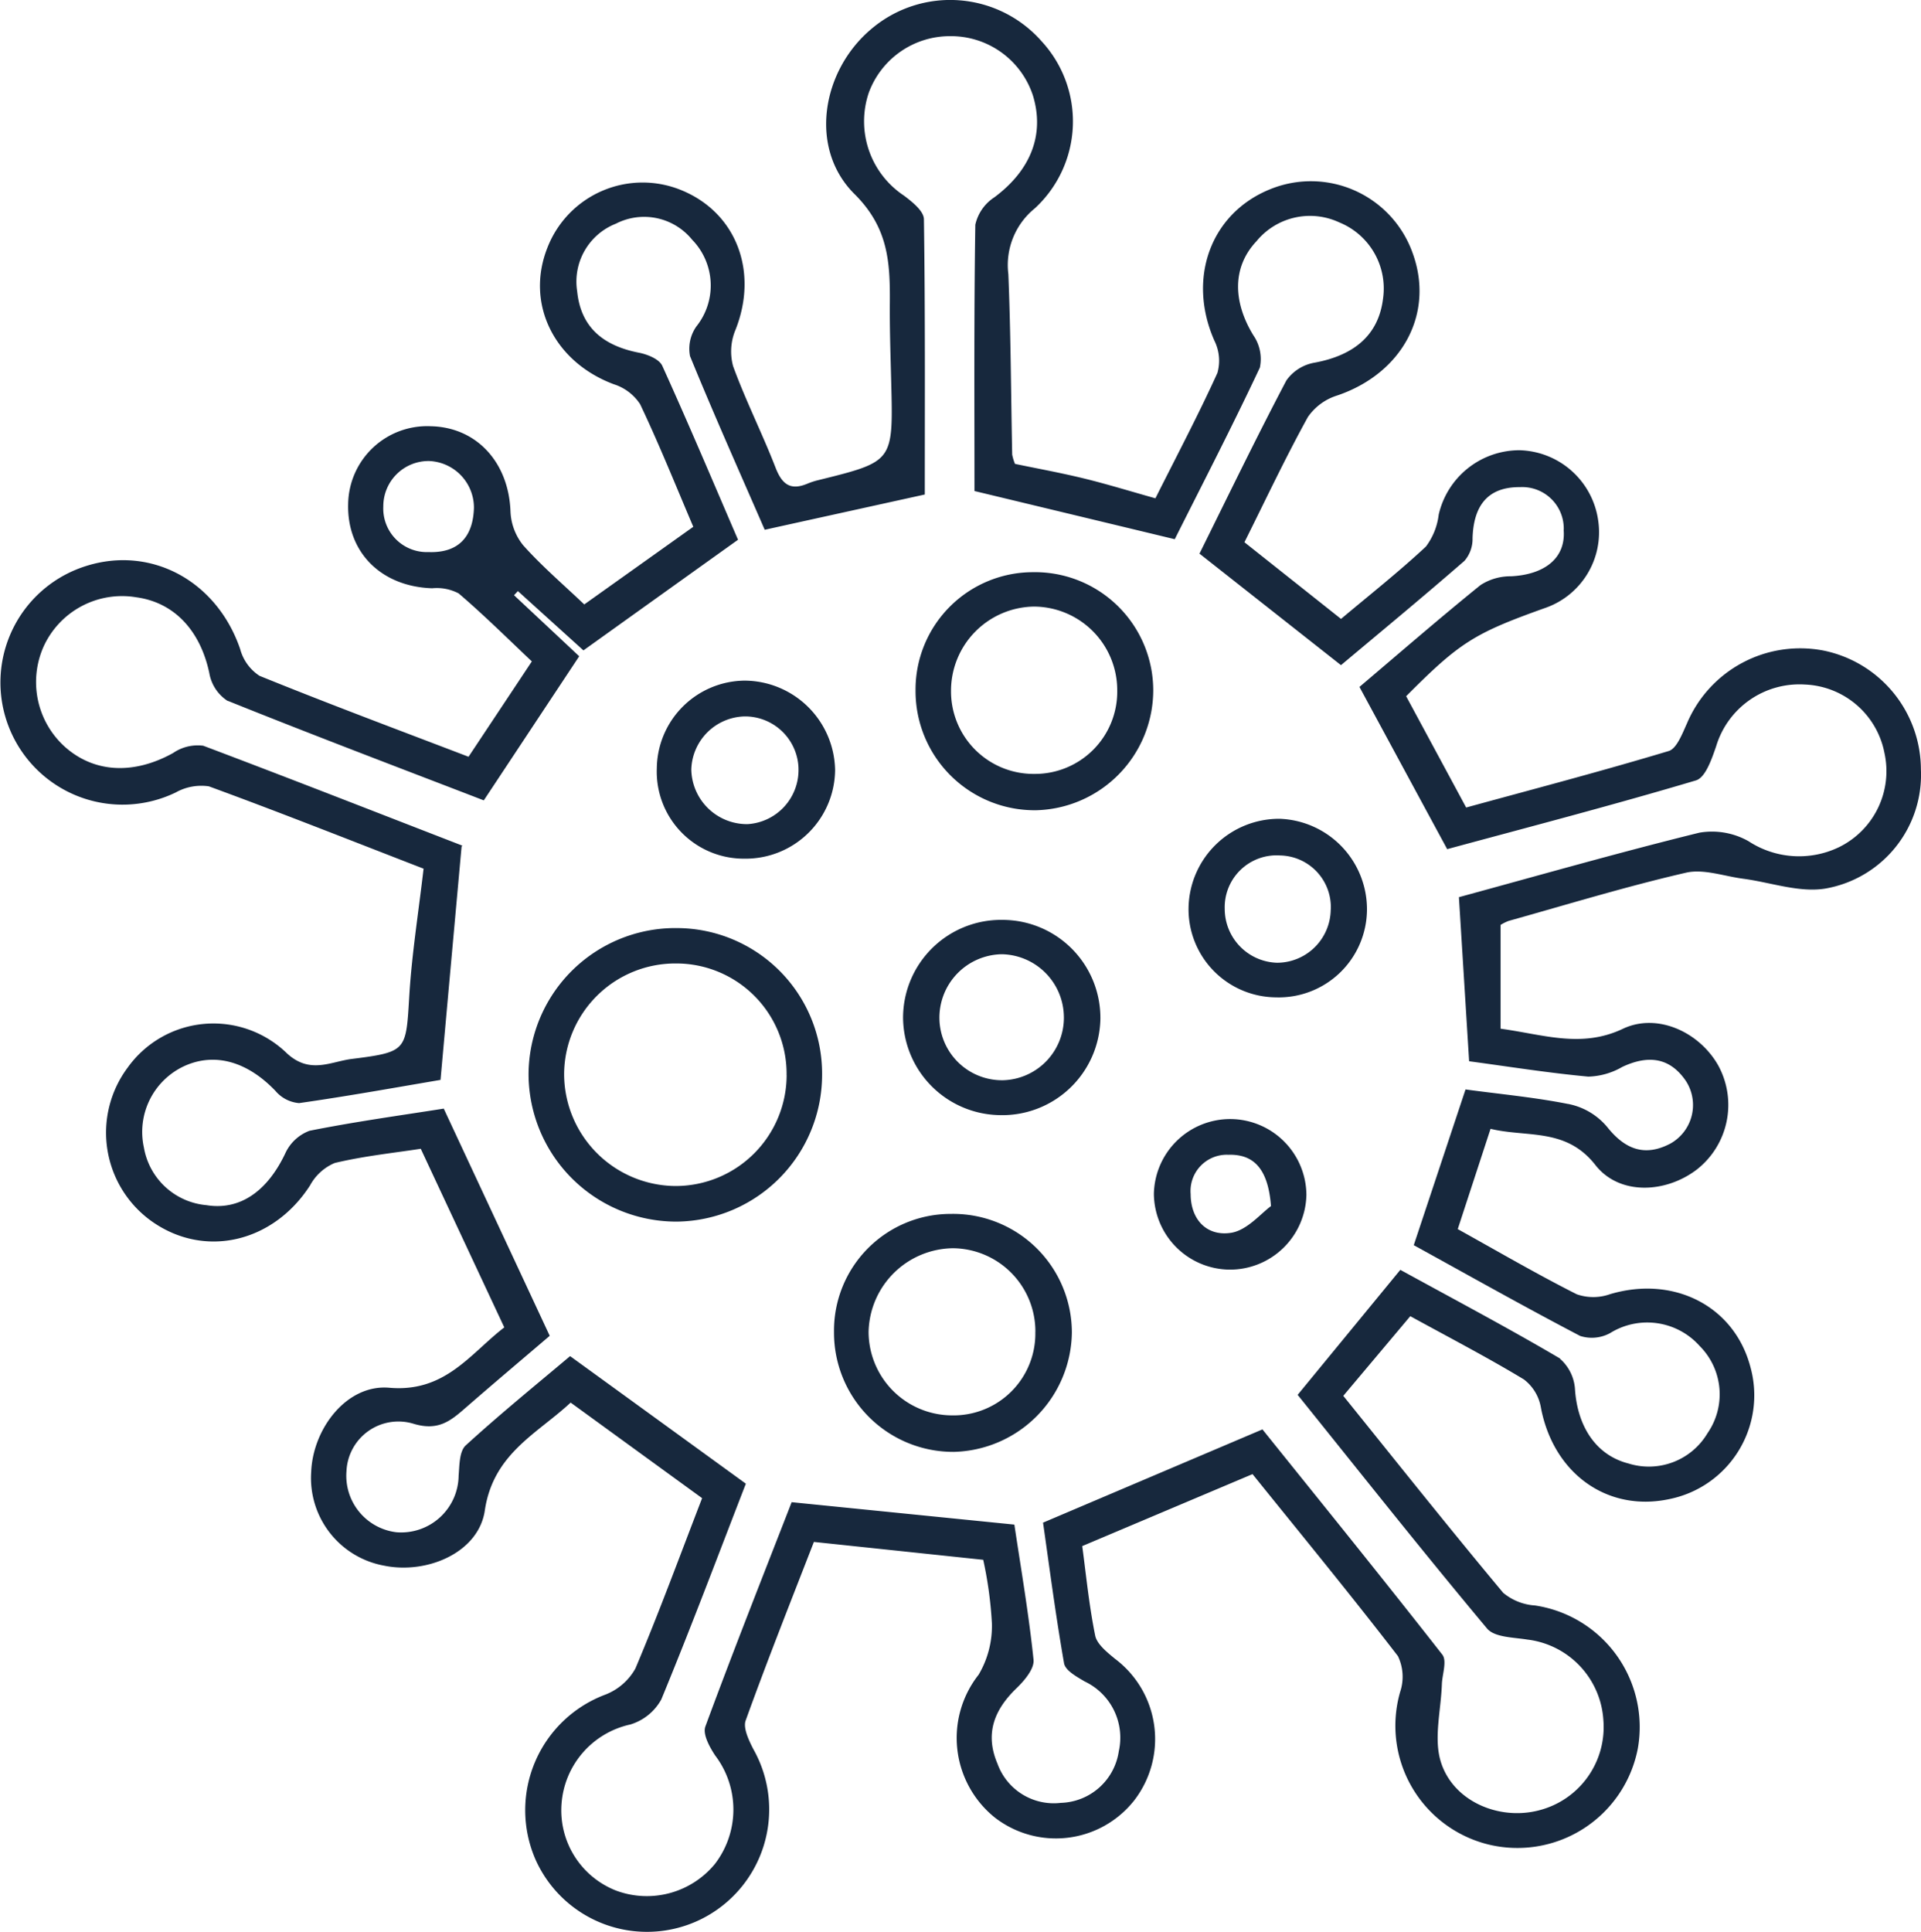
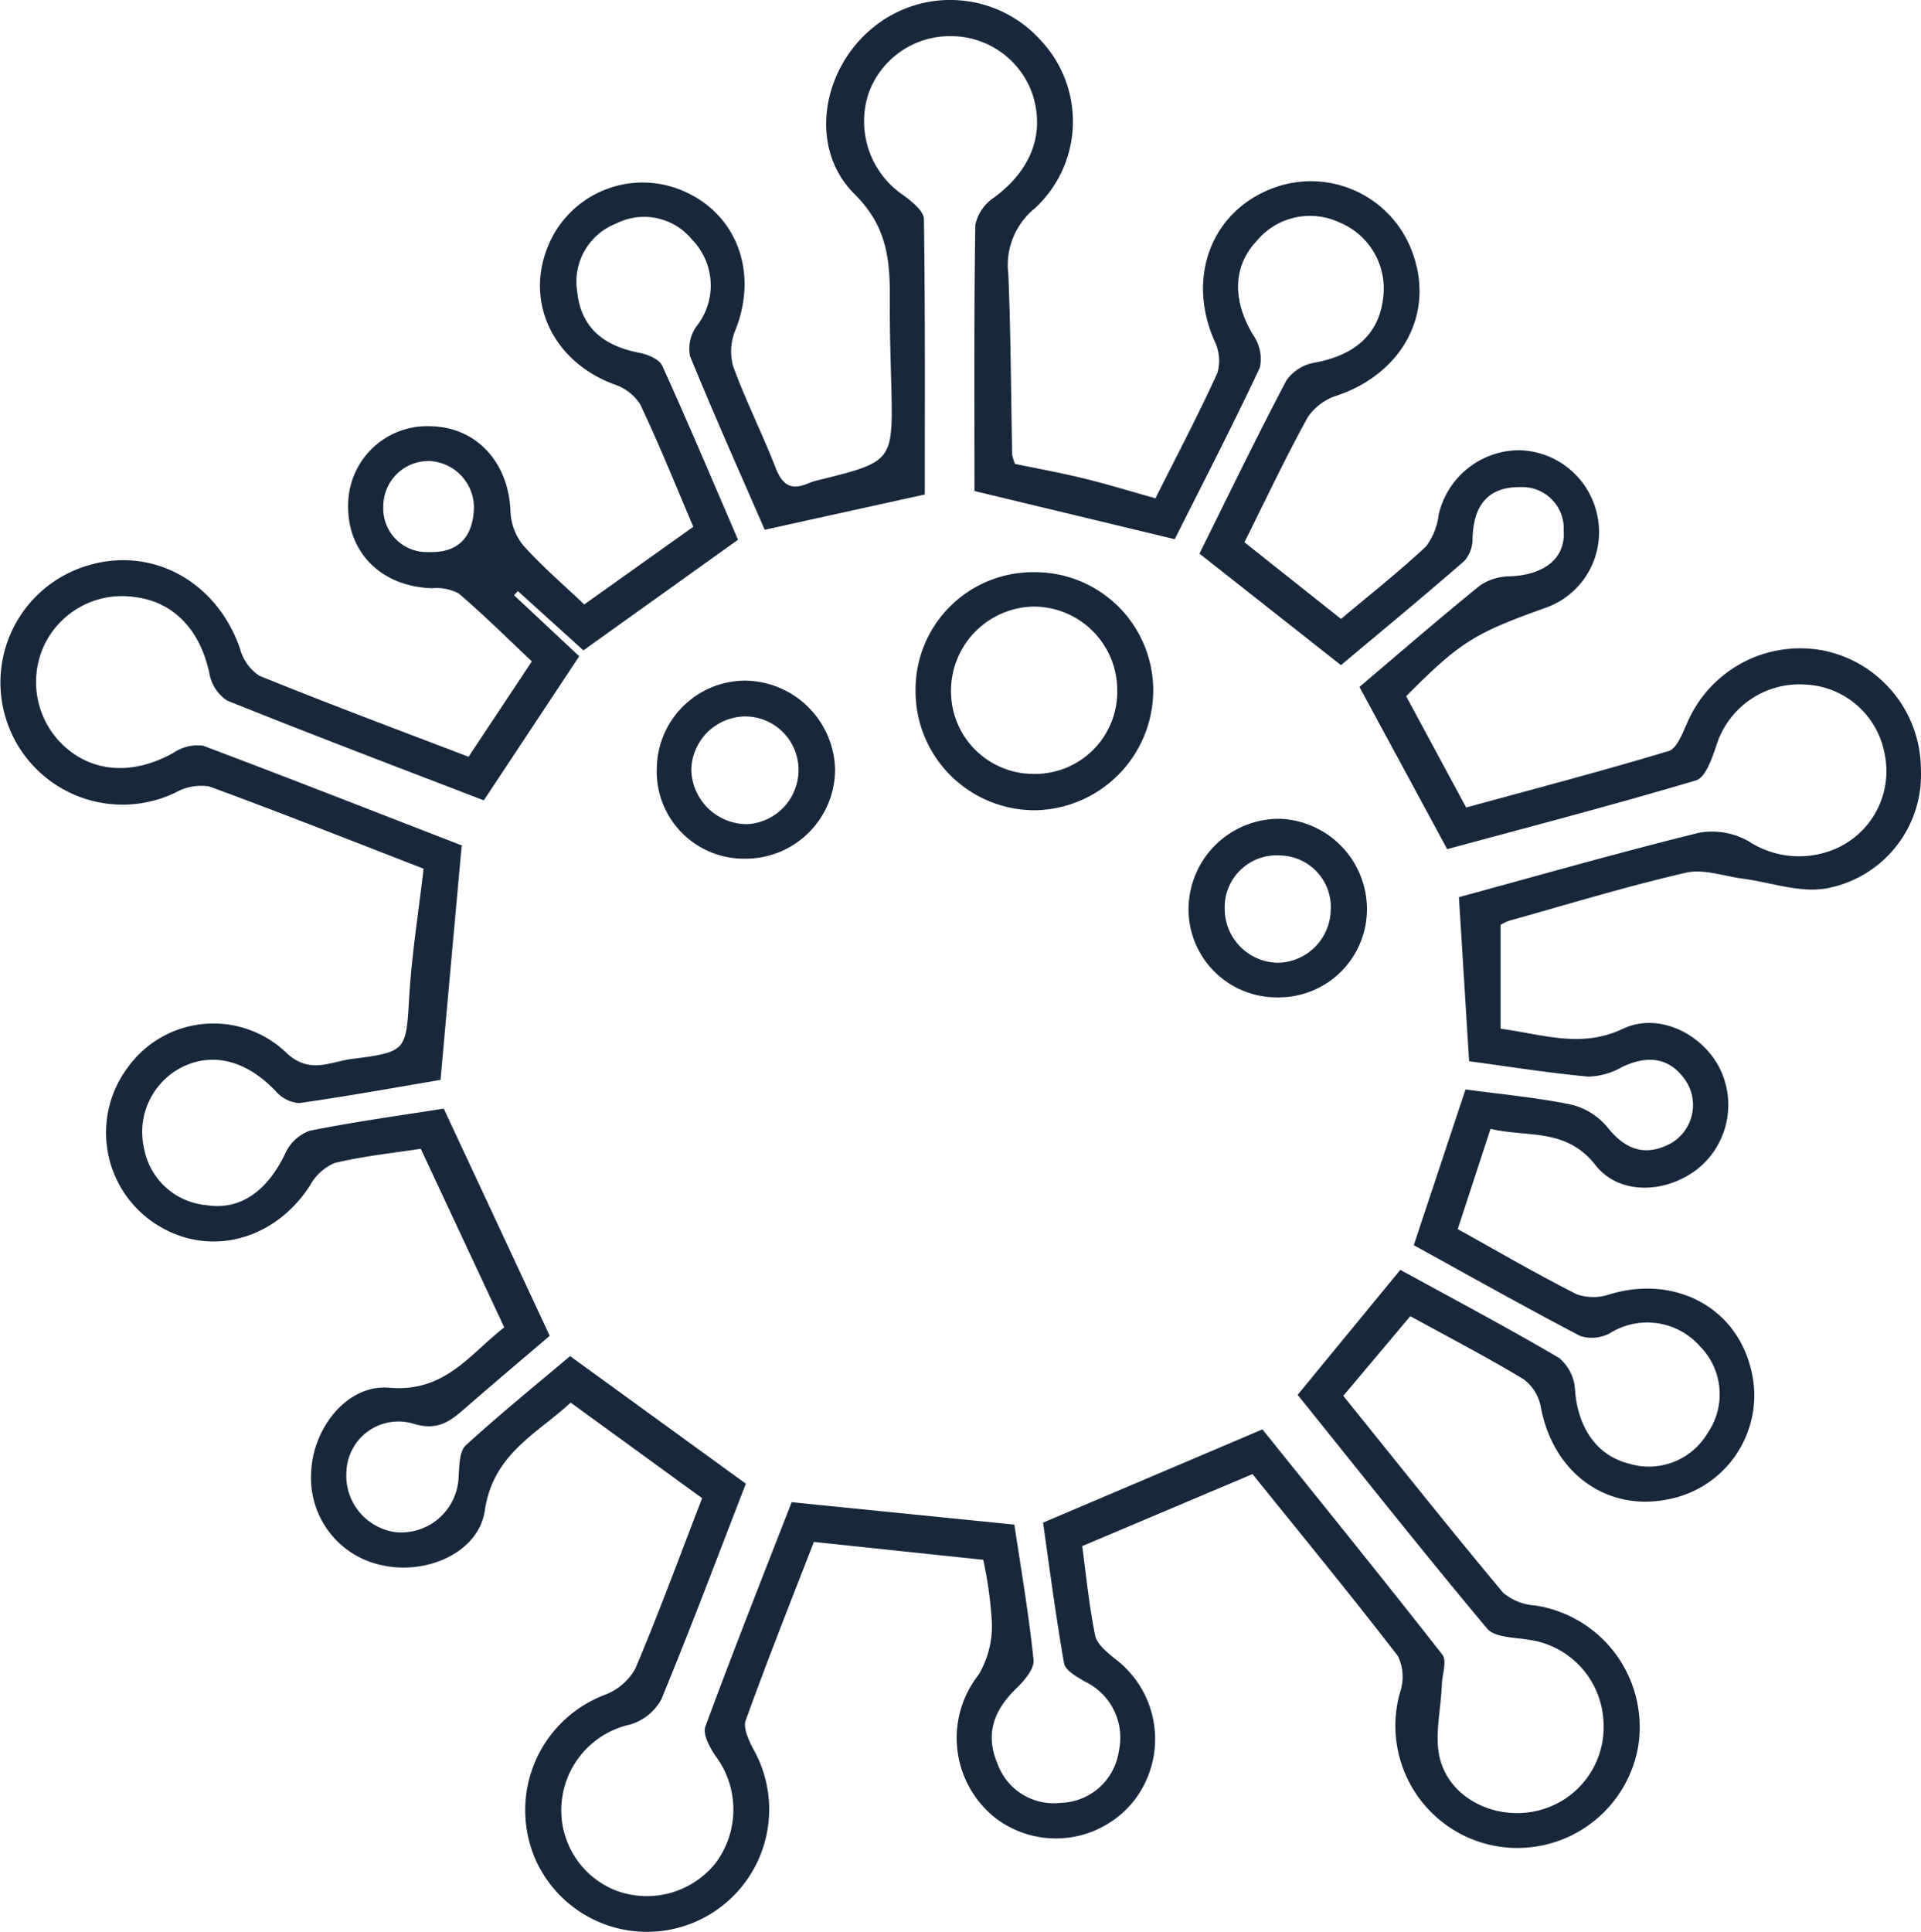
<svg xmlns="http://www.w3.org/2000/svg" width="118.634" height="119.313" viewBox="0 0 118.634 119.313">
  <g id="Grupo_735" data-name="Grupo 735" transform="translate(1025.863 -2771.494)">
    <path id="Caminho_1076" data-name="Caminho 1076" d="M-999.65,2825.1c-4.416-1.709-8.835-3.466-13.3-5.1a3.284,3.284,0,0,0-2.083.382,7.49,7.49,0,0,1-10.206-3.937,7.484,7.484,0,0,1,4.4-9.85c4.092-1.477,8.285.7,9.758,4.985a2.909,2.909,0,0,0,1.219,1.688c4.27,1.735,8.591,3.346,12.954,5.015,1.305-1.965,2.553-3.844,3.955-5.956-1.484-1.4-2.97-2.877-4.559-4.235a2.967,2.967,0,0,0-1.664-.325c-3.119-.1-5.219-2.2-5.136-5.158a4.831,4.831,0,0,1,5.041-4.747c2.816.054,4.776,2.217,4.884,5.211a3.608,3.608,0,0,0,.794,2.121c1.153,1.292,2.484,2.427,3.807,3.687,2.266-1.613,4.461-3.175,6.8-4.842-1.074-2.52-2.108-5.1-3.3-7.61a3.083,3.083,0,0,0-1.653-1.256c-3.665-1.369-5.433-4.944-4.067-8.377a6.256,6.256,0,0,1,8.26-3.49c3.339,1.4,4.668,5,3.256,8.54a3.5,3.5,0,0,0-.146,2.275c.776,2.13,1.808,4.166,2.628,6.282.419,1.078.987,1.449,2.058.99a4.37,4.37,0,0,1,.649-.207c4.652-1.152,4.649-1.15,4.527-6.049-.042-1.666-.1-3.335-.086-5,.015-2.478-.1-4.617-2.2-6.7-2.819-2.8-2.007-7.572,1.053-10.128a7.47,7.47,0,0,1,10.437.771,7.247,7.247,0,0,1-.417,10.239,4.558,4.558,0,0,0-1.654,4.108c.152,3.711.162,7.427.237,11.141a3.111,3.111,0,0,0,.187.613c1.371.286,2.842.553,4.292.907s2.888.8,4.443,1.234c1.323-2.637,2.665-5.177,3.85-7.784a2.821,2.821,0,0,0-.185-2.022c-1.686-3.809-.25-7.809,3.406-9.289a6.615,6.615,0,0,1,8.733,3.889c1.364,3.707-.612,7.383-4.608,8.747a3.49,3.49,0,0,0-1.851,1.357c-1.388,2.515-2.613,5.119-3.937,7.77l6.029,4.785c1.75-1.472,3.582-2.916,5.28-4.5a4.135,4.135,0,0,0,.8-1.994,5.07,5.07,0,0,1,4.932-3.937,4.991,4.991,0,0,1,4.822,4.318,4.9,4.9,0,0,1-3.3,5.344c-4.359,1.558-5.252,2.126-8.575,5.469l3.743,6.94c4.148-1.137,8.372-2.243,12.549-3.5.52-.157.869-1.1,1.163-1.745a7.543,7.543,0,0,1,8.346-4.462,7.463,7.463,0,0,1,6,7.292,7.082,7.082,0,0,1-5.866,7.313c-1.609.26-3.362-.387-5.052-.609-1.187-.156-2.454-.626-3.551-.372-3.684.849-7.306,1.957-10.951,2.977a2.94,2.94,0,0,0-.537.268v6.481c2.651.351,5.021,1.239,7.619.009,2.1-1,4.682.2,5.833,2.249a5.024,5.024,0,0,1-1.3,6.344c-1.9,1.463-4.744,1.611-6.207-.258-1.844-2.354-4.27-1.7-6.548-2.265-.711,2.177-1.363,4.164-2.053,6.275,2.486,1.38,4.9,2.791,7.392,4.048a3.153,3.153,0,0,0,2.093-.007c3.91-1.16,7.616.729,8.6,4.46a6.487,6.487,0,0,1-4.977,8.1c-3.816.81-7.113-1.595-7.868-5.637a2.81,2.81,0,0,0-1.068-1.747c-2.259-1.367-4.608-2.584-7.055-3.927l-4.19,4.982c3.319,4.113,6.565,8.2,9.906,12.2a3.46,3.46,0,0,0,1.99.794,7.541,7.541,0,0,1,6.31,8.768,7.523,7.523,0,0,1-9.24,5.875,7.5,7.5,0,0,1-5.335-9.364,2.992,2.992,0,0,0-.15-2.229c-2.955-3.837-6.031-7.578-9.006-11.271l-10.587,4.474c.235,1.726.42,3.666.806,5.568.113.549.743,1.051,1.235,1.457a6.149,6.149,0,0,1,1.177,8.689,6.108,6.108,0,0,1-8.538,1.034,6.258,6.258,0,0,1-.981-8.749,5.96,5.96,0,0,0,.827-3.2,24.534,24.534,0,0,0-.545-3.967l-10.53-1.112c-1.4,3.6-2.874,7.311-4.228,11.063-.176.484.192,1.253.475,1.807a7.515,7.515,0,0,1-3.241,10.453,7.487,7.487,0,0,1-10.126-3.692,7.57,7.57,0,0,1,4.286-10.1,3.666,3.666,0,0,0,1.887-1.637c1.471-3.479,2.772-7.027,4.136-10.56l-8.184-5.949c-2.052,1.931-4.821,3.159-5.346,6.726-.376,2.557-3.532,3.9-6.158,3.359a5.449,5.449,0,0,1-4.464-5.731c.1-2.66,2.185-5.383,4.767-5.156,3.5.308,5.06-2.151,7.17-3.761-1.727-3.69-3.408-7.285-5.191-11.1-1.658.258-3.538.449-5.358.885a3.158,3.158,0,0,0-1.553,1.409c-2.249,3.49-6.424,4.482-9.655,2.234a6.67,6.67,0,0,1-1.524-9.454,6.461,6.461,0,0,1,9.784-.854c1.438,1.3,2.729.5,4.023.338,3.481-.436,3.388-.532,3.6-4.021C-1000.373,2830.351-999.964,2827.811-999.65,2825.1Zm2.246-1.367c-.456,5.035-.87,9.6-1.3,14.4-2.731.462-5.7,1-8.69,1.425a2.088,2.088,0,0,1-1.42-.736c-1.747-1.827-3.772-2.415-5.684-1.548a4.531,4.531,0,0,0-2.526,5.093,4.353,4.353,0,0,0,3.9,3.592c2.1.341,3.8-.872,4.912-3.2a2.63,2.63,0,0,1,1.474-1.393c2.873-.574,5.781-.971,8.25-1.363l6.513,13.961c-1.5,1.281-3.346,2.836-5.167,4.421-.919.8-1.662,1.43-3.167.976a3.259,3.259,0,0,0-4.207,2.978,3.563,3.563,0,0,0,3.126,3.818,3.6,3.6,0,0,0,3.9-3.54c.053-.633.041-1.49.427-1.84,2.16-1.971,4.433-3.815,6.409-5.482,3.73,2.705,7.2,5.224,10.792,7.831-1.66,4.281-3.361,8.814-5.208,13.287a3.207,3.207,0,0,1-1.888,1.519,5.466,5.466,0,0,0-4.278,4.964,5.369,5.369,0,0,0,3.4,5.384,5.491,5.491,0,0,0,6.166-1.664,5.566,5.566,0,0,0,.015-6.752c-.337-.508-.767-1.292-.6-1.745,1.75-4.742,3.613-9.44,5.314-13.814l13.678,1.376c.39,2.609.88,5.445,1.178,8.3.056.541-.562,1.265-1.04,1.726-1.4,1.348-1.974,2.852-1.186,4.706a3.746,3.746,0,0,0,3.963,2.454,3.777,3.777,0,0,0,3.627-3.228,3.89,3.89,0,0,0-2.129-4.361c-.479-.284-1.178-.664-1.252-1.091-.53-3.027-.924-6.078-1.292-8.641,4.635-1.97,8.916-3.79,13.48-5.729,3.549,4.416,7.356,9.113,11.082,13.875.287.366-.015,1.192-.036,1.8-.055,1.607-.514,3.34-.067,4.793.763,2.485,3.645,3.692,6.125,3.042a5.351,5.351,0,0,0,4.016-5.615,5.391,5.391,0,0,0-4.74-5.027c-.848-.139-2.01-.132-2.458-.668-3.978-4.755-7.826-9.619-11.669-14.393,2.171-2.644,4.216-5.132,6.289-7.656,3.281,1.8,6.561,3.534,9.757,5.414a2.677,2.677,0,0,1,.968,1.9c.154,2.311,1.307,4.108,3.34,4.628a4.263,4.263,0,0,0,4.938-1.895,4.267,4.267,0,0,0-.487-5.437,4.389,4.389,0,0,0-5.6-.809,2.321,2.321,0,0,1-1.8.172c-3.481-1.819-6.9-3.749-10.238-5.583,1.08-3.25,2.1-6.313,3.171-9.538,2.141.291,4.326.488,6.462.926a4.117,4.117,0,0,1,2.22,1.376c1.12,1.408,2.372,1.862,3.954,1.032a2.778,2.778,0,0,0,.978-3.944c-1.022-1.5-2.4-1.629-3.992-.88a4.367,4.367,0,0,1-2.072.593c-2.471-.229-4.925-.621-7.315-.943-.211-3.4-.411-6.62-.625-10.05,4.89-1.332,9.827-2.743,14.808-3.971a4.538,4.538,0,0,1,3,.521,5.744,5.744,0,0,0,5.627.373,5.277,5.277,0,0,0,2.84-5.881,5.269,5.269,0,0,0-4.953-4.26,5.423,5.423,0,0,0-5.536,3.845c-.263.763-.648,1.908-1.217,2.078-5.13,1.528-10.313,2.877-15.321,4.234-1.849-3.417-3.592-6.643-5.38-9.947,2.457-2.082,4.916-4.217,7.447-6.263a3.348,3.348,0,0,1,1.842-.531c2.109-.1,3.428-1.141,3.312-2.869a2.613,2.613,0,0,0-2.745-2.736c-2.079-.018-2.927,1.23-2.984,3.208a2.021,2.021,0,0,1-.482,1.355c-2.553,2.222-5.162,4.375-7.594,6.415l-8.676-6.836c1.736-3.5,3.48-7.106,5.345-10.651a2.637,2.637,0,0,1,1.707-1.077c2.52-.464,4-1.773,4.271-4a4.456,4.456,0,0,0-2.736-4.759,4.324,4.324,0,0,0-5.167,1.177c-1.508,1.6-1.487,3.756-.2,5.866a2.535,2.535,0,0,1,.4,1.951c-1.7,3.622-3.54,7.178-5.236,10.559-4.151-1-8.094-1.947-12.292-2.957,0-5.351-.035-10.878.052-16.4a2.675,2.675,0,0,1,1.153-1.655c2.255-1.676,3.145-3.894,2.405-6.335a5.372,5.372,0,0,0-5.17-3.708,5.381,5.381,0,0,0-5.068,3.538,5.555,5.555,0,0,0,2.206,6.407c.491.372,1.193.929,1.2,1.41.083,5.667.054,11.337.054,16.957-3.289.725-6.442,1.418-9.806,2.16-1.512-3.475-3.111-7.052-4.594-10.677a2.342,2.342,0,0,1,.381-1.787,4.1,4.1,0,0,0-.264-5.424,3.869,3.869,0,0,0-4.765-1,3.892,3.892,0,0,0-2.42,4.225c.231,2.3,1.687,3.412,3.853,3.836.514.1,1.228.384,1.409.784,1.643,3.621,3.187,7.284,4.66,10.7-3.307,2.364-6.359,4.549-9.482,6.785-1.325-1.2-2.69-2.433-4.053-3.668l-.307.328c1.39,1.3,2.779,2.6,4.03,3.775l-5.846,8.829c-5.252-2.023-10.554-4.032-15.813-6.148a2.505,2.505,0,0,1-1.069-1.66c-.559-2.643-2.184-4.4-4.551-4.721a5.375,5.375,0,0,0-5.782,3.081,5.435,5.435,0,0,0,1.326,6.235c1.837,1.641,4.305,1.749,6.748.392a2.637,2.637,0,0,1,1.821-.444C-1007.9,2819.636-1002.485,2821.76-997.4,2823.729Zm.86-20.888a2.936,2.936,0,0,0-2.815-2.935,2.845,2.845,0,0,0-2.882,2.854,2.74,2.74,0,0,0,2.844,2.869C-997.544,2805.7-996.595,2804.692-996.544,2802.842Z" transform="translate(0 0.001)" fill="#17283d" stroke="#17283d" stroke-width="0.1" />
-     <path id="Caminho_1077" data-name="Caminho 1077" d="M-954.1,2874.825a9.025,9.025,0,0,1-8.9,9.018,9.079,9.079,0,0,1-9.128-9.052,9.017,9.017,0,0,1,9.166-8.973A8.939,8.939,0,0,1-954.1,2874.825Zm-2.093,0a6.863,6.863,0,0,0-6.9-6.922,6.918,6.918,0,0,0-6.939,6.9,6.976,6.976,0,0,0,6.917,6.942A6.911,6.911,0,0,0-956.19,2874.827Z" transform="translate(-21.043 -36.966)" fill="#17283d" stroke="#17283d" stroke-width="0.1" />
    <path id="Caminho_1078" data-name="Caminho 1078" d="M-932.814,2836.93a7.2,7.2,0,0,1,7.171-7.264,7.254,7.254,0,0,1,7.408,7.279,7.372,7.372,0,0,1-7.194,7.321A7.309,7.309,0,0,1-932.814,2836.93Zm7.3,5.192a5.128,5.128,0,0,0,5.155-5.216,5.215,5.215,0,0,0-5.2-5.216,5.247,5.247,0,0,0-5.164,5.26A5.145,5.145,0,0,0-925.516,2842.122Z" transform="translate(-36.458 -22.79)" fill="#17283d" stroke="#17283d" stroke-width="0.1" />
-     <path id="Caminho_1079" data-name="Caminho 1079" d="M-941.1,2902.095a7.156,7.156,0,0,1,7.177-7.244,7.285,7.285,0,0,1,7.413,7.284,7.425,7.425,0,0,1-7.226,7.31A7.312,7.312,0,0,1-941.1,2902.095Zm12.436.04a5.187,5.187,0,0,0-5.14-5.264,5.328,5.328,0,0,0-5.26,5.205,5.216,5.216,0,0,0,5.2,5.215A5.1,5.1,0,0,0-928.666,2902.135Z" transform="translate(-33.208 -48.35)" fill="#17283d" stroke="#17283d" stroke-width="0.1" />
-     <path id="Caminho_1080" data-name="Caminho 1080" d="M-927.986,2864.984a6,6,0,0,1,5.989,6.088,6.01,6.01,0,0,1-6.212,5.866,6.01,6.01,0,0,1-5.874-5.979A6,6,0,0,1-927.986,2864.984Zm3.834,5.937a3.957,3.957,0,0,0-3.871-3.916,3.968,3.968,0,0,0-3.913,4.1,3.917,3.917,0,0,0,3.985,3.78A3.914,3.914,0,0,0-924.151,2870.921Z" transform="translate(-35.96 -36.638)" fill="#17283d" stroke="#17283d" stroke-width="0.1" />
    <path id="Caminho_1081" data-name="Caminho 1081" d="M-894.161,2860.323a5.4,5.4,0,0,1-5.572,5.318,5.391,5.391,0,0,1-5.345-5.544,5.547,5.547,0,0,1,5.573-5.382A5.542,5.542,0,0,1-894.161,2860.323Zm-2.136-.011a3.244,3.244,0,0,0-3.167-3.432,3.254,3.254,0,0,0-3.481,3.351,3.382,3.382,0,0,0,3.283,3.374A3.371,3.371,0,0,0-896.3,2860.313Z" transform="translate(-47.333 -32.612)" fill="#17283d" stroke="#17283d" stroke-width="0.1" />
    <path id="Caminho_1082" data-name="Caminho 1082" d="M-953.742,2851.574a5.325,5.325,0,0,1-5.359-5.541,5.427,5.427,0,0,1,5.363-5.353,5.569,5.569,0,0,1,5.546,5.469A5.476,5.476,0,0,1-953.742,2851.574Zm3.392-5.508a3.355,3.355,0,0,0-3.373-3.276,3.425,3.425,0,0,0-3.349,3.338,3.491,3.491,0,0,0,3.526,3.414A3.4,3.4,0,0,0-950.351,2846.066Z" transform="translate(-26.149 -27.108)" fill="#17283d" stroke="#17283d" stroke-width="0.1" />
-     <path id="Caminho_1083" data-name="Caminho 1083" d="M-903.9,2885.216a4.667,4.667,0,0,1,4.617,4.636,4.67,4.67,0,0,1-4.7,4.562,4.67,4.67,0,0,1-4.619-4.639A4.665,4.665,0,0,1-903.9,2885.216Zm2.532,5.353c-.172-2.374-1.1-3.29-2.671-3.248a2.292,2.292,0,0,0-2.393,2.476c.006,1.642,1.054,2.685,2.572,2.44C-902.858,2892.071-901.995,2891.013-901.373,2890.568Z" transform="translate(-45.951 -44.572)" fill="#17283d" stroke="#17283d" stroke-width="0.1" />
  </g>
</svg>